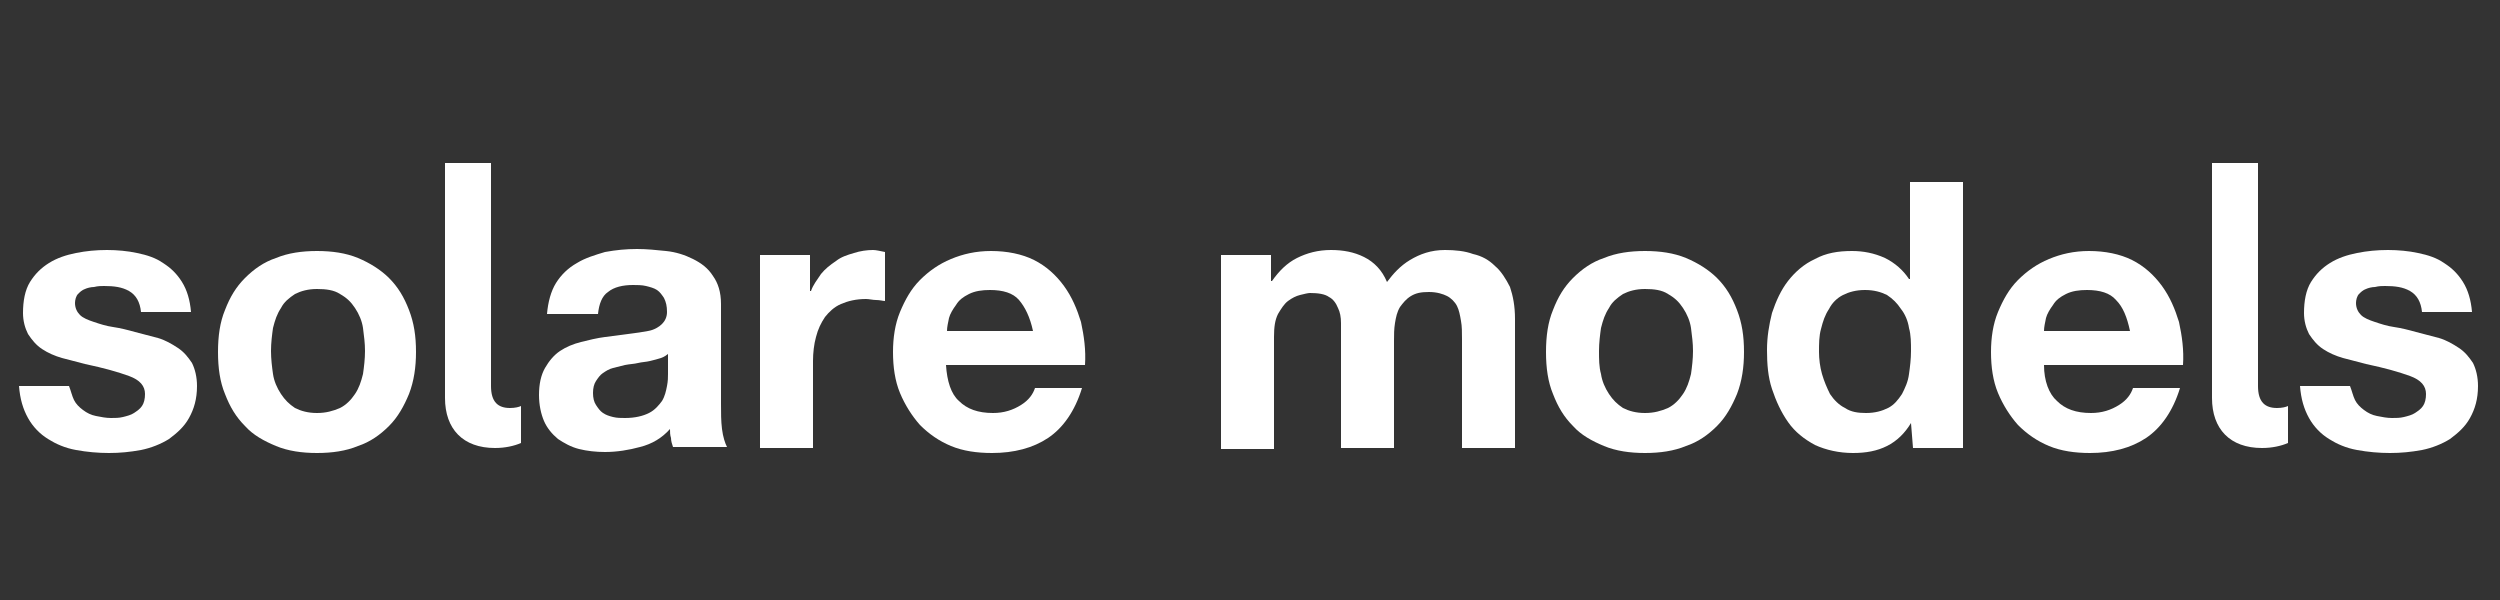
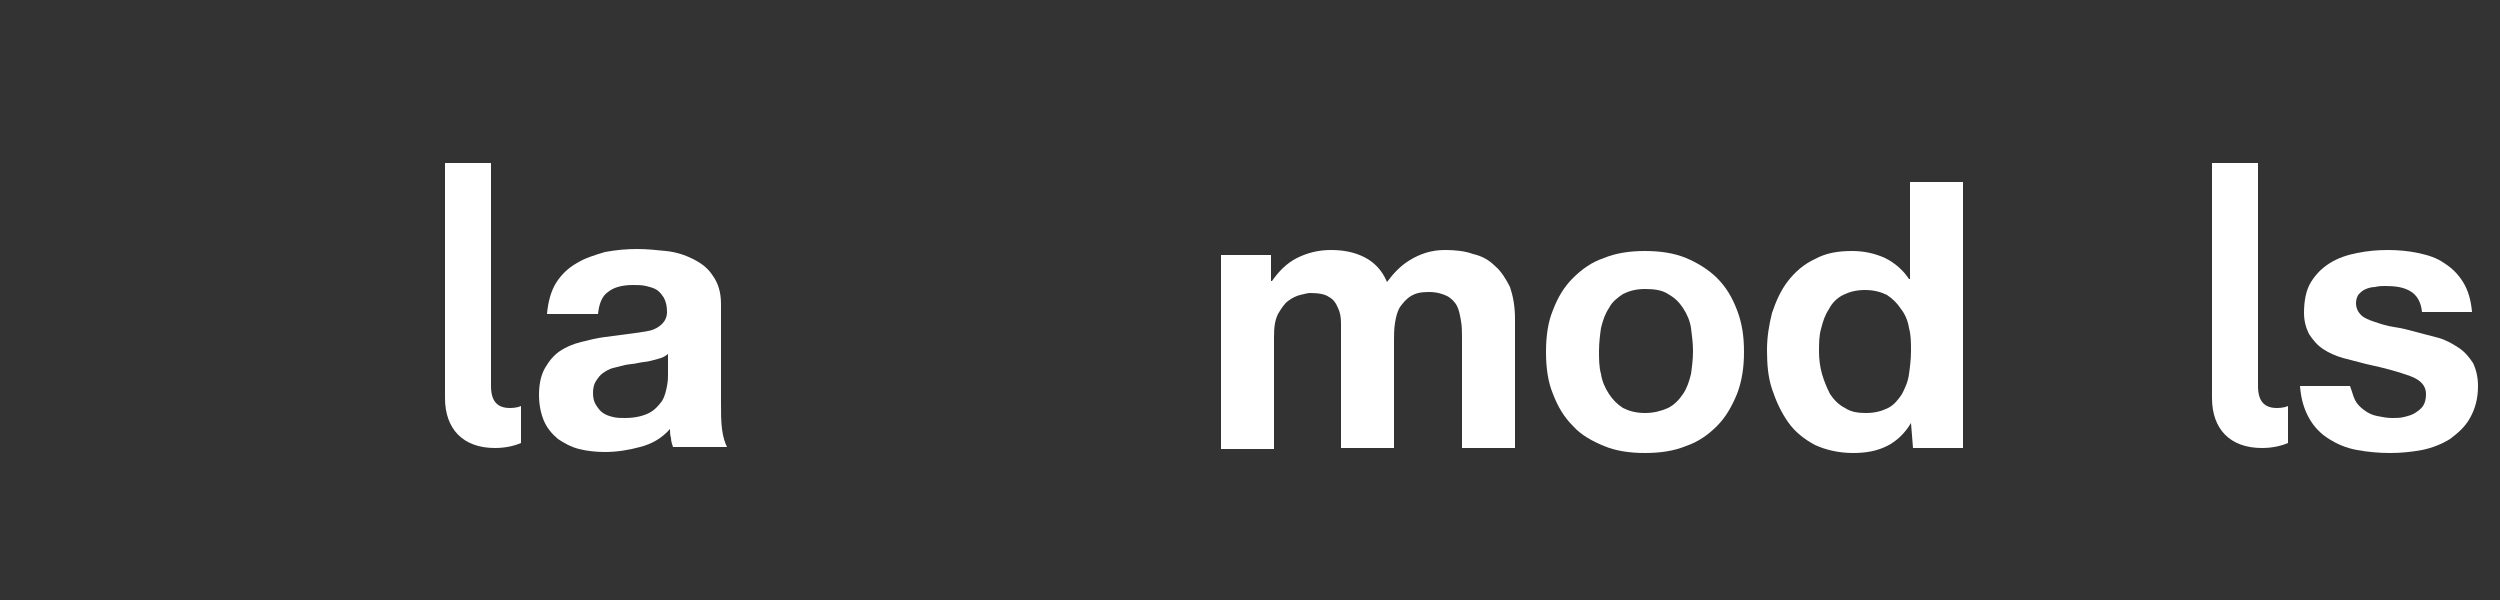
<svg xmlns="http://www.w3.org/2000/svg" version="1.1" id="レイヤー_1" x="0px" y="0px" viewBox="0 0 250 60" style="enable-background:new 0 0 250 60;" xml:space="preserve">
  <rect x="0" y="0" width="250" height="60" fill="#333333" stroke="none" />
  <style type="text/css">
	.st0{fill:#FFFFFF;}
</style>
  <g>
    <g>
-       <path class="st0" d="M7.4,40c0.2,0.4,0.5,0.7,0.9,1c0.4,0.3,0.8,0.5,1.3,0.6c0.5,0.1,1,0.2,1.5,0.2c0.4,0,0.8,0,1.2-0.1    c0.4-0.1,0.8-0.2,1.1-0.4c0.3-0.2,0.6-0.4,0.8-0.7c0.2-0.3,0.3-0.7,0.3-1.2c0-0.8-0.5-1.4-1.6-1.8c-1.1-0.4-2.5-0.8-4.4-1.2    c-0.8-0.2-1.5-0.4-2.3-0.6c-0.7-0.2-1.4-0.5-2-0.9c-0.6-0.4-1-0.9-1.4-1.5c-0.3-0.6-0.5-1.3-0.5-2.1c0-1.2,0.2-2.3,0.7-3.1    c0.5-0.8,1.1-1.4,1.9-1.9c0.8-0.5,1.7-0.8,2.7-1c1-0.2,2-0.3,3.1-0.3c1,0,2.1,0.1,3,0.3c1,0.2,1.9,0.5,2.6,1    c0.8,0.5,1.4,1.1,1.9,1.9c0.5,0.8,0.8,1.8,0.9,3h-5c-0.1-1-0.5-1.7-1.2-2.1c-0.7-0.4-1.5-0.5-2.5-0.5c-0.3,0-0.6,0-1,0.1    c-0.3,0-0.7,0.1-0.9,0.2c-0.3,0.1-0.5,0.3-0.7,0.5c-0.2,0.2-0.3,0.6-0.3,0.9c0,0.5,0.2,0.9,0.5,1.2c0.3,0.3,0.8,0.5,1.4,0.7    c0.6,0.2,1.2,0.4,1.9,0.5c0.7,0.1,1.5,0.3,2.2,0.5c0.8,0.2,1.5,0.4,2.3,0.6c0.7,0.2,1.4,0.6,2,1c0.6,0.4,1,0.9,1.4,1.5    c0.3,0.6,0.5,1.4,0.5,2.3c0,1.3-0.3,2.3-0.8,3.2c-0.5,0.9-1.2,1.5-2,2.1c-0.8,0.5-1.8,0.9-2.8,1.1c-1.1,0.2-2.1,0.3-3.2,0.3    c-1.1,0-2.2-0.1-3.3-0.3c-1.1-0.2-2-0.6-2.8-1.1c-0.8-0.5-1.5-1.2-2-2.1c-0.5-0.9-0.8-1.9-0.9-3.2h5C7.1,39.1,7.2,39.6,7.4,40z" />
-       <path class="st0" d="M22.5,31c0.5-1.3,1.1-2.3,2-3.2c0.9-0.9,1.9-1.6,3.1-2c1.2-0.5,2.6-0.7,4.1-0.7c1.5,0,2.9,0.2,4.1,0.7    c1.2,0.5,2.3,1.2,3.1,2c0.9,0.9,1.5,1.9,2,3.2c0.5,1.3,0.7,2.6,0.7,4.2c0,1.5-0.2,2.9-0.7,4.2c-0.5,1.2-1.1,2.3-2,3.2    c-0.9,0.9-1.9,1.6-3.1,2c-1.2,0.5-2.6,0.7-4.1,0.7c-1.5,0-2.9-0.2-4.1-0.7c-1.2-0.5-2.3-1.1-3.1-2c-0.9-0.9-1.5-1.9-2-3.2    c-0.5-1.2-0.7-2.6-0.7-4.2C21.8,33.6,22,32.2,22.5,31z M27.3,37.4c0.1,0.7,0.4,1.4,0.8,2c0.4,0.6,0.8,1,1.4,1.4    c0.6,0.3,1.3,0.5,2.2,0.5c0.9,0,1.6-0.2,2.3-0.5c0.6-0.3,1.1-0.8,1.5-1.4c0.4-0.6,0.6-1.2,0.8-2c0.1-0.7,0.2-1.5,0.2-2.3    c0-0.8-0.1-1.5-0.2-2.3c-0.1-0.7-0.4-1.4-0.8-2c-0.4-0.6-0.8-1-1.5-1.4c-0.6-0.4-1.4-0.5-2.3-0.5c-0.9,0-1.6,0.2-2.2,0.5    c-0.6,0.4-1.1,0.8-1.4,1.4c-0.4,0.6-0.6,1.2-0.8,2c-0.1,0.7-0.2,1.5-0.2,2.3C27.1,35.9,27.2,36.7,27.3,37.4z" />
      <path class="st0" d="M49.1,16.3v22.3c0,1.6,0.7,2.2,1.9,2.2c0.5,0,0.9-0.1,1.1-0.2v3.7c-0.7,0.3-1.6,0.5-2.6,0.5c-3.2,0-5-1.9-5-5    V16.3H49.1z" />
      <path class="st0" d="M54.7,31.4c0.1-1.2,0.4-2.3,0.9-3.1c0.5-0.8,1.2-1.5,2.1-2c0.8-0.5,1.8-0.8,2.8-1.1c1.1-0.2,2.1-0.3,3.2-0.3    c1,0,1.9,0.1,2.9,0.2c1,0.1,1.9,0.4,2.7,0.8c0.8,0.4,1.5,0.9,2,1.7c0.5,0.7,0.8,1.6,0.8,2.8v10c0,0.9,0,1.7,0.1,2.5    c0.1,0.8,0.3,1.4,0.5,1.8h-5.4c-0.1-0.3-0.2-0.6-0.2-0.9c-0.1-0.3-0.1-0.6-0.1-0.9c-0.8,0.9-1.8,1.5-3,1.8    c-1.1,0.3-2.3,0.5-3.5,0.5c-0.9,0-1.8-0.1-2.6-0.3c-0.8-0.2-1.5-0.6-2.1-1c-0.6-0.5-1.1-1.1-1.4-1.8c-0.3-0.7-0.5-1.6-0.5-2.6    c0-1.1,0.2-2,0.6-2.7c0.4-0.7,0.9-1.3,1.5-1.7c0.6-0.4,1.3-0.7,2.1-0.9c0.8-0.2,1.6-0.4,2.4-0.5c0.8-0.1,1.6-0.2,2.3-0.3    c0.8-0.1,1.5-0.2,2-0.3c0.6-0.1,1.1-0.4,1.4-0.7c0.3-0.3,0.5-0.7,0.5-1.2c0-0.6-0.1-1-0.3-1.4c-0.2-0.3-0.4-0.6-0.7-0.8    c-0.3-0.2-0.7-0.3-1.1-0.4c-0.4-0.1-0.9-0.1-1.3-0.1c-1,0-1.9,0.2-2.5,0.7c-0.6,0.4-0.9,1.2-1,2.2H54.7z M66.9,35.3    c-0.2,0.2-0.5,0.4-0.8,0.5c-0.3,0.1-0.7,0.2-1.1,0.3c-0.4,0.1-0.8,0.1-1.2,0.2c-0.4,0.1-0.8,0.1-1.3,0.2c-0.4,0.1-0.8,0.2-1.2,0.3    c-0.4,0.1-0.7,0.3-1,0.5c-0.3,0.2-0.5,0.5-0.7,0.8c-0.2,0.3-0.3,0.7-0.3,1.2c0,0.5,0.1,0.9,0.3,1.2c0.2,0.3,0.4,0.6,0.7,0.8    c0.3,0.2,0.6,0.3,1,0.4c0.4,0.1,0.8,0.1,1.2,0.1c1,0,1.8-0.2,2.4-0.5c0.6-0.3,1-0.8,1.3-1.2c0.3-0.5,0.4-1,0.5-1.5    c0.1-0.5,0.1-0.9,0.1-1.2V35.3z" />
-       <path class="st0" d="M81,25.5v3.6h0.1c0.2-0.6,0.6-1.1,1-1.7c0.4-0.5,0.9-0.9,1.5-1.3c0.5-0.4,1.1-0.6,1.8-0.8    c0.6-0.2,1.3-0.3,1.9-0.3c0.3,0,0.7,0.1,1.2,0.2v4.9c-0.2,0-0.5-0.1-0.9-0.1c-0.3,0-0.7-0.1-1-0.1c-1,0-1.8,0.2-2.5,0.5    c-0.7,0.3-1.2,0.8-1.6,1.3c-0.4,0.6-0.7,1.2-0.9,2c-0.2,0.7-0.3,1.6-0.3,2.4v8.7H76V25.5H81z" />
-       <path class="st0" d="M95.9,40.1c0.8,0.8,1.9,1.2,3.4,1.2c1.1,0,2-0.3,2.8-0.8c0.8-0.5,1.2-1.1,1.4-1.7h4.7c-0.7,2.3-1.9,4-3.4,5    c-1.5,1-3.4,1.5-5.6,1.5c-1.5,0-2.9-0.2-4.1-0.7c-1.2-0.5-2.2-1.2-3.1-2.1c-0.8-0.9-1.5-2-2-3.2c-0.5-1.2-0.7-2.6-0.7-4.1    c0-1.4,0.2-2.8,0.7-4c0.5-1.2,1.1-2.3,2-3.2c0.9-0.9,1.9-1.6,3.1-2.1c1.2-0.5,2.5-0.8,4-0.8c1.6,0,3.1,0.3,4.3,0.9    c1.2,0.6,2.2,1.5,3,2.6c0.8,1.1,1.3,2.3,1.7,3.6c0.3,1.4,0.5,2.8,0.4,4.3H94.6C94.7,38.1,95.1,39.4,95.9,40.1z M101.9,30    c-0.6-0.7-1.6-1-2.9-1c-0.8,0-1.5,0.1-2.1,0.4c-0.6,0.3-1,0.6-1.3,1.1c-0.3,0.4-0.6,0.9-0.7,1.3c-0.1,0.5-0.2,0.9-0.2,1.3h8.6    C103,31.7,102.5,30.7,101.9,30z" />
      <path class="st0" d="M127.1,25.5v2.6h0.1c0.7-1,1.5-1.8,2.5-2.3c1-0.5,2.1-0.8,3.4-0.8c1.2,0,2.3,0.2,3.3,0.7    c1,0.5,1.8,1.3,2.3,2.5c0.6-0.8,1.3-1.6,2.3-2.2c1-0.6,2.1-1,3.5-1c1,0,2,0.1,2.8,0.4c0.9,0.2,1.6,0.6,2.2,1.2    c0.6,0.5,1.1,1.3,1.5,2.1c0.3,0.9,0.5,1.9,0.5,3.2v12.9h-5.3V33.9c0-0.6,0-1.3-0.1-1.8c-0.1-0.6-0.2-1.1-0.4-1.5    c-0.2-0.4-0.6-0.8-1-1c-0.4-0.2-1-0.4-1.8-0.4s-1.3,0.1-1.8,0.4c-0.5,0.3-0.8,0.7-1.1,1.1c-0.3,0.5-0.4,1-0.5,1.6    c-0.1,0.6-0.1,1.2-0.1,1.8v10.7h-5.3V34c0-0.6,0-1.1,0-1.7c0-0.6-0.1-1.1-0.3-1.5c-0.2-0.5-0.5-0.9-0.9-1.1    c-0.4-0.3-1.1-0.4-1.9-0.4c-0.2,0-0.6,0.1-1,0.2c-0.4,0.1-0.8,0.3-1.2,0.6c-0.4,0.3-0.7,0.8-1,1.3c-0.3,0.6-0.4,1.3-0.4,2.3v11.2    h-5.3V25.5H127.1z" />
      <path class="st0" d="M155.3,31c0.5-1.3,1.1-2.3,2-3.2c0.9-0.9,1.9-1.6,3.1-2c1.2-0.5,2.6-0.7,4.1-0.7c1.5,0,2.9,0.2,4.1,0.7    c1.2,0.5,2.3,1.2,3.1,2c0.9,0.9,1.5,1.9,2,3.2c0.5,1.3,0.7,2.6,0.7,4.2c0,1.5-0.2,2.9-0.7,4.2c-0.5,1.2-1.1,2.3-2,3.2    c-0.9,0.9-1.9,1.6-3.1,2c-1.2,0.5-2.6,0.7-4.1,0.7c-1.5,0-2.9-0.2-4.1-0.7c-1.2-0.5-2.3-1.1-3.1-2c-0.9-0.9-1.5-1.9-2-3.2    c-0.5-1.2-0.7-2.6-0.7-4.2C154.6,33.6,154.8,32.2,155.3,31z M160.1,37.4c0.1,0.7,0.4,1.4,0.8,2c0.4,0.6,0.8,1,1.4,1.4    c0.6,0.3,1.3,0.5,2.2,0.5c0.9,0,1.6-0.2,2.3-0.5c0.6-0.3,1.1-0.8,1.5-1.4c0.4-0.6,0.6-1.2,0.8-2c0.1-0.7,0.2-1.5,0.2-2.3    c0-0.8-0.1-1.5-0.2-2.3c-0.1-0.7-0.4-1.4-0.8-2c-0.4-0.6-0.8-1-1.5-1.4c-0.6-0.4-1.4-0.5-2.3-0.5c-0.9,0-1.6,0.2-2.2,0.5    c-0.6,0.4-1.1,0.8-1.4,1.4c-0.4,0.6-0.6,1.2-0.8,2c-0.1,0.7-0.2,1.5-0.2,2.3C159.9,35.9,159.9,36.7,160.1,37.4z" />
      <path class="st0" d="M191.1,42.3c-0.6,1-1.4,1.8-2.4,2.3c-1,0.5-2.1,0.7-3.4,0.7c-1.4,0-2.7-0.3-3.8-0.8c-1.1-0.6-2-1.3-2.7-2.3    c-0.7-1-1.2-2.1-1.6-3.3c-0.4-1.2-0.5-2.5-0.5-3.9c0-1.3,0.2-2.5,0.5-3.7c0.4-1.2,0.9-2.3,1.6-3.2c0.7-0.9,1.6-1.7,2.7-2.2    c1.1-0.6,2.3-0.8,3.7-0.8c1.1,0,2.2,0.2,3.3,0.7c1,0.5,1.8,1.2,2.4,2.1h0.1v-9.7h5.3v26.6h-5L191.1,42.3L191.1,42.3z M190.9,32.8    c-0.1-0.7-0.4-1.4-0.8-1.9c-0.4-0.6-0.8-1-1.4-1.4c-0.6-0.3-1.3-0.5-2.2-0.5c-0.9,0-1.6,0.2-2.2,0.5c-0.6,0.3-1.1,0.8-1.4,1.4    c-0.4,0.6-0.6,1.2-0.8,2c-0.2,0.7-0.2,1.5-0.2,2.3c0,0.7,0.1,1.5,0.3,2.2c0.2,0.7,0.5,1.4,0.8,2c0.4,0.6,0.9,1.1,1.5,1.4    c0.6,0.4,1.3,0.5,2.1,0.5c0.9,0,1.6-0.2,2.2-0.5c0.6-0.3,1-0.8,1.4-1.4c0.3-0.6,0.6-1.2,0.7-2c0.1-0.7,0.2-1.5,0.2-2.3    C191.1,34.3,191.1,33.5,190.9,32.8z" />
-       <path class="st0" d="M205.7,40.1c0.8,0.8,1.9,1.2,3.4,1.2c1.1,0,2-0.3,2.8-0.8c0.8-0.5,1.2-1.1,1.4-1.7h4.7c-0.7,2.3-1.9,4-3.4,5    c-1.5,1-3.4,1.5-5.6,1.5c-1.5,0-2.9-0.2-4.1-0.7c-1.2-0.5-2.2-1.2-3.1-2.1c-0.8-0.9-1.5-2-2-3.2c-0.5-1.2-0.7-2.6-0.7-4.1    c0-1.4,0.2-2.8,0.7-4c0.5-1.2,1.1-2.3,2-3.2c0.9-0.9,1.9-1.6,3.1-2.1c1.2-0.5,2.5-0.8,4-0.8c1.6,0,3.1,0.3,4.3,0.9    c1.2,0.6,2.2,1.5,3,2.6c0.8,1.1,1.3,2.3,1.7,3.6c0.3,1.4,0.5,2.8,0.4,4.3h-13.9C204.4,38.1,204.9,39.4,205.7,40.1z M211.6,30    c-0.6-0.7-1.6-1-2.9-1c-0.8,0-1.5,0.1-2.1,0.4c-0.6,0.3-1,0.6-1.3,1.1c-0.3,0.4-0.6,0.9-0.7,1.3c-0.1,0.5-0.2,0.9-0.2,1.3h8.6    C212.7,31.7,212.3,30.7,211.6,30z" />
      <path class="st0" d="M225.8,16.3v22.3c0,1.6,0.7,2.2,1.9,2.2c0.5,0,0.9-0.1,1.1-0.2v3.7c-0.7,0.3-1.6,0.5-2.6,0.5    c-3.2,0-5-1.9-5-5V16.3H225.8z" />
      <path class="st0" d="M235.5,40c0.2,0.4,0.5,0.7,0.9,1c0.4,0.3,0.8,0.5,1.3,0.6c0.5,0.1,1,0.2,1.5,0.2c0.4,0,0.8,0,1.2-0.1    c0.4-0.1,0.8-0.2,1.1-0.4c0.3-0.2,0.6-0.4,0.8-0.7c0.2-0.3,0.3-0.7,0.3-1.2c0-0.8-0.5-1.4-1.6-1.8c-1.1-0.4-2.5-0.8-4.4-1.2    c-0.8-0.2-1.5-0.4-2.3-0.6c-0.7-0.2-1.4-0.5-2-0.9c-0.6-0.4-1-0.9-1.4-1.5c-0.3-0.6-0.5-1.3-0.5-2.1c0-1.2,0.2-2.3,0.7-3.1    c0.5-0.8,1.1-1.4,1.9-1.9c0.8-0.5,1.7-0.8,2.7-1c1-0.2,2-0.3,3.1-0.3c1,0,2.1,0.1,3,0.3c1,0.2,1.9,0.5,2.6,1    c0.8,0.5,1.4,1.1,1.9,1.9c0.5,0.8,0.8,1.8,0.9,3h-5c-0.1-1-0.5-1.7-1.2-2.1c-0.7-0.4-1.5-0.5-2.5-0.5c-0.3,0-0.6,0-1,0.1    c-0.3,0-0.7,0.1-0.9,0.2c-0.3,0.1-0.5,0.3-0.7,0.5c-0.2,0.2-0.3,0.6-0.3,0.9c0,0.5,0.2,0.9,0.5,1.2s0.8,0.5,1.4,0.7    c0.6,0.2,1.2,0.4,1.9,0.5c0.7,0.1,1.5,0.3,2.2,0.5c0.8,0.2,1.5,0.4,2.3,0.6c0.7,0.2,1.4,0.6,2,1c0.6,0.4,1,0.9,1.4,1.5    c0.3,0.6,0.5,1.4,0.5,2.3c0,1.3-0.3,2.3-0.8,3.2c-0.5,0.9-1.2,1.5-2,2.1c-0.8,0.5-1.8,0.9-2.8,1.1c-1.1,0.2-2.1,0.3-3.2,0.3    c-1.1,0-2.2-0.1-3.3-0.3c-1.1-0.2-2-0.6-2.8-1.1c-0.8-0.5-1.5-1.2-2-2.1c-0.5-0.9-0.8-1.9-0.9-3.2h5    C235.2,39.1,235.3,39.6,235.5,40z" />
    </g>
  </g>
</svg>